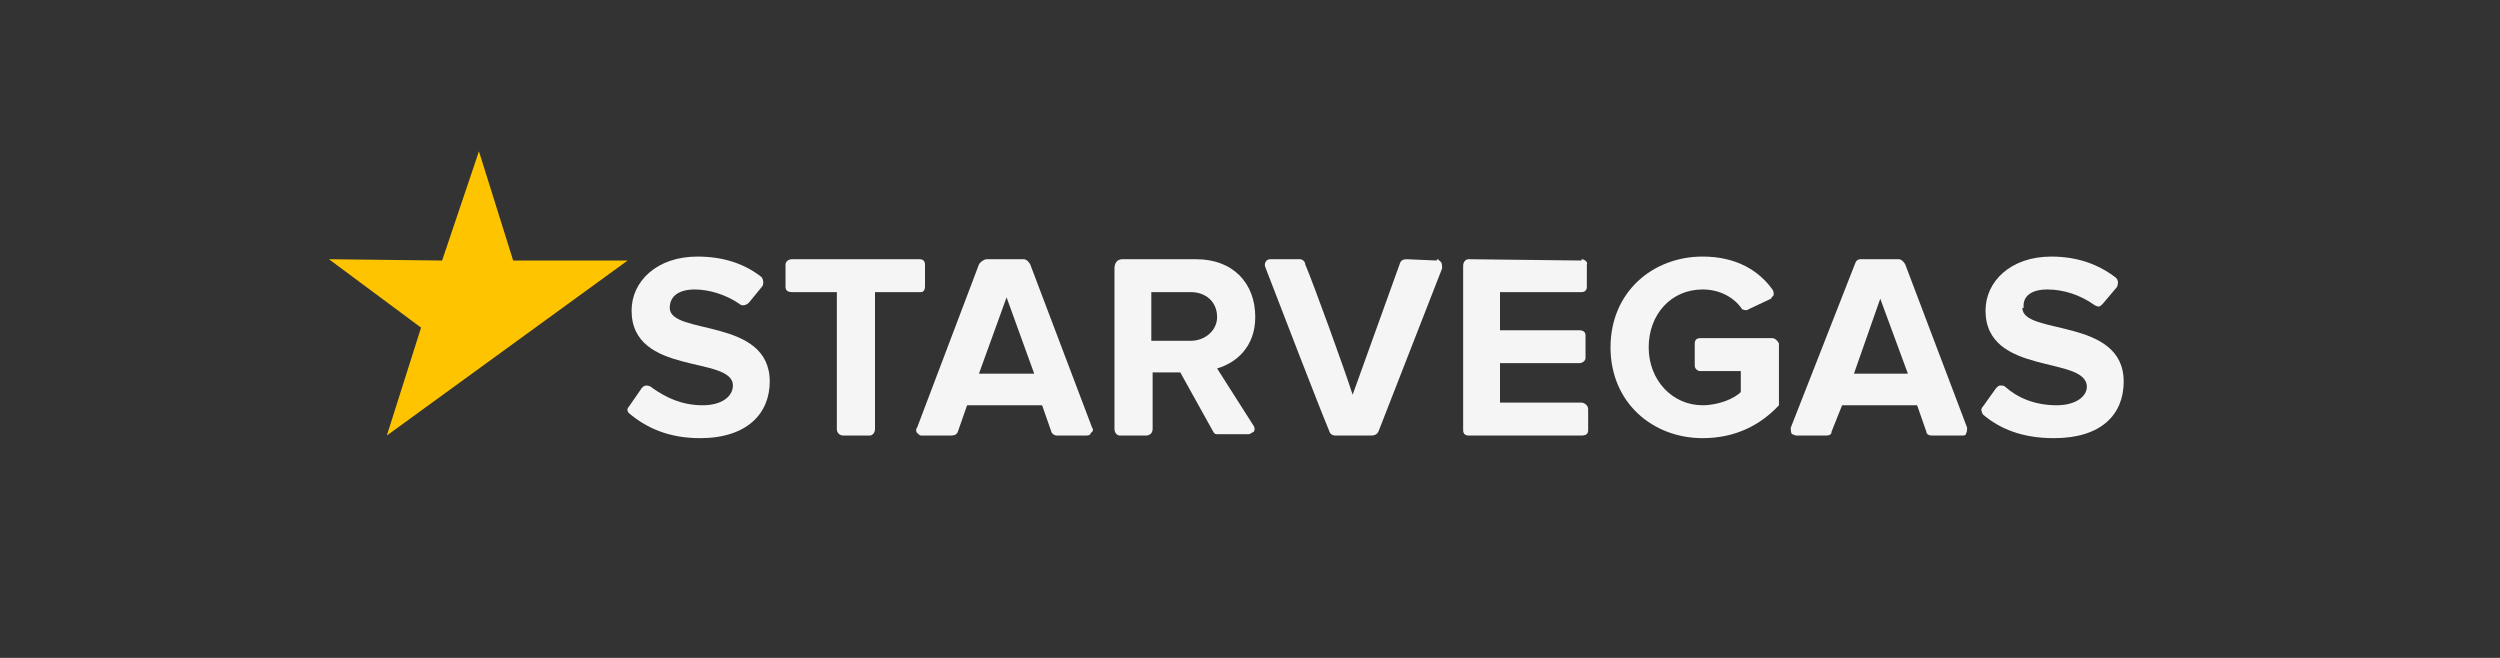
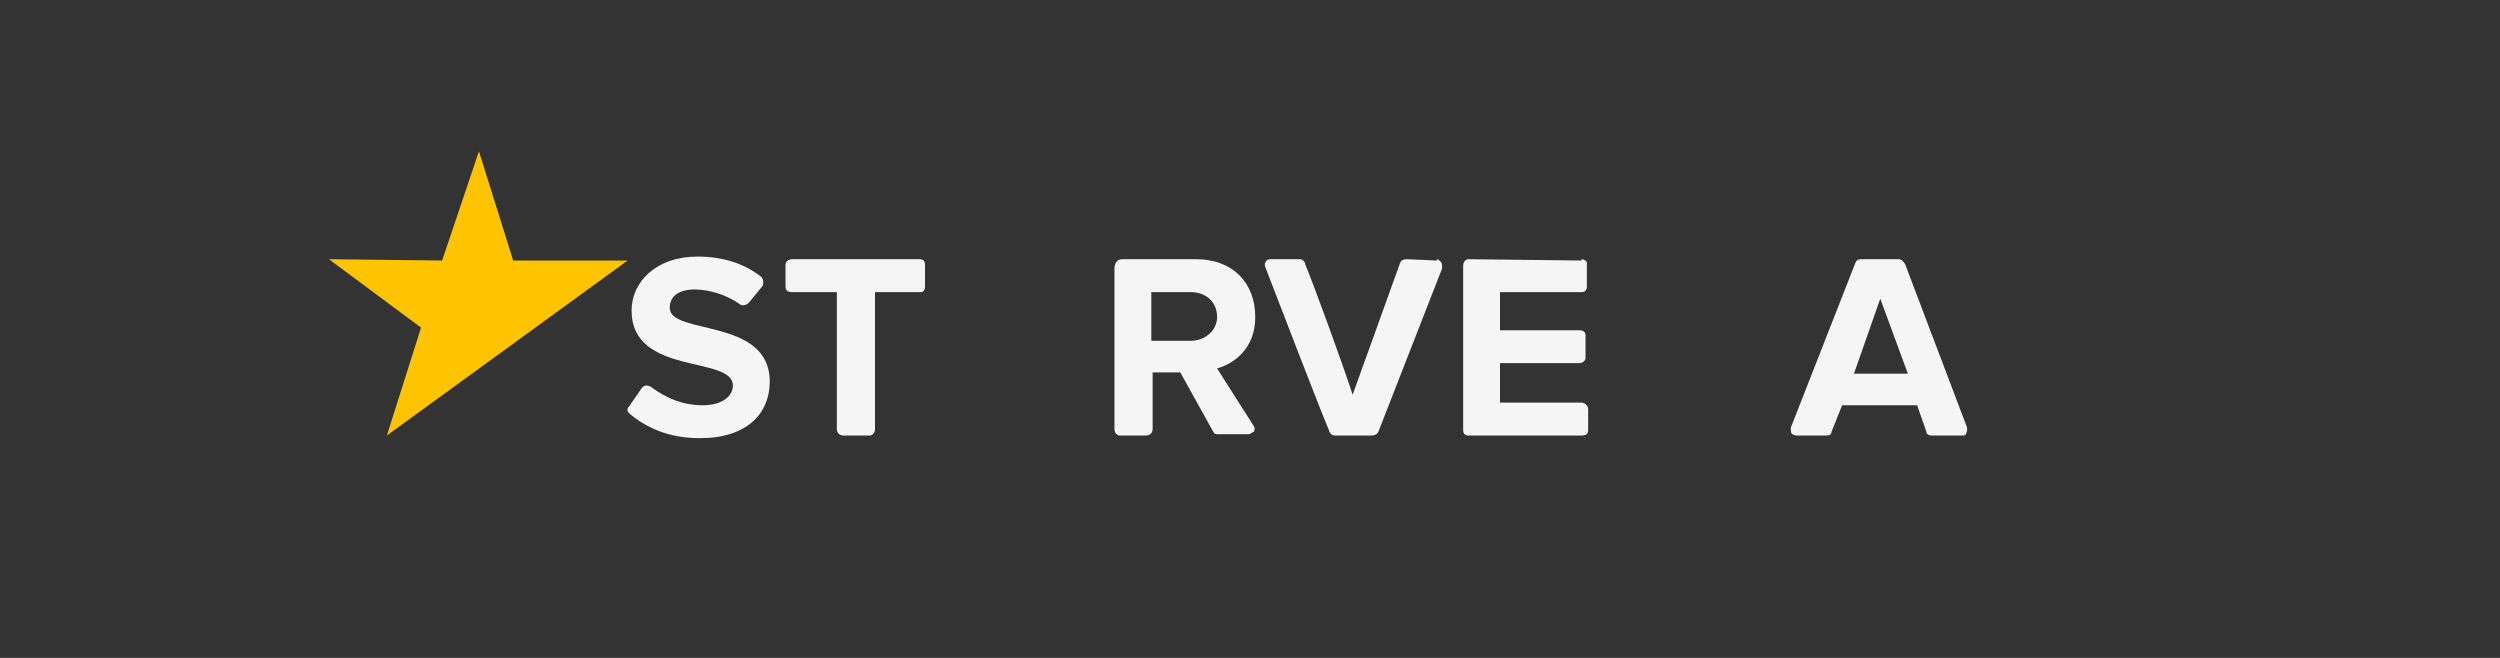
<svg xmlns="http://www.w3.org/2000/svg" version="1.2" viewBox="0 0 190 50" width="190" height="50">
  <rect x="0" y="0" width="190" height="50" fill="#333333" stroke="none" />
  <title>New Project</title>
  <style>
		.s0 { fill: #ffc400 } 
		.s1 { fill: #f5f5f5 } 
	</style>
  <g>
    <path fill-rule="evenodd" class="s0" d="m39 19.8l-2.6-8.3-2.8 8.3-8.6-0.1 7 5.2-2.6 8.2 18.3-13.3z" />
    <g>
      <path class="s1" d="m50.9 23.4c0-0.9 0.7-1.4 1.9-1.4 1.1 0 2.4 0.4 3.4 1.1 0.2 0.2 0.6 0.1 0.8-0.2l0.9-1.1c0.2-0.2 0.1-0.7-0.1-0.8-1.3-1-2.9-1.5-4.8-1.5-3.1 0-5 1.9-5 4.1 0 5 7.7 3.4 7.7 5.7 0 0.8-0.8 1.5-2.3 1.5-1.6 0-2.8-0.6-3.8-1.3q-0.2-0.2-0.5-0.2c-0.1 0-0.3 0.1-0.4 0.3l-0.9 1.3c-0.2 0.2-0.1 0.4 0 0.5 1.3 1.1 3 1.9 5.4 1.9 3.6 0 5.3-1.9 5.3-4.3 0-4.9-7.6-3.5-7.6-5.6z" />
      <path class="s1" d="m70.3 21.8v-1.7c0-0.2-0.1-0.4-0.4-0.4h-9.7c-0.3 0-0.5 0.2-0.5 0.4v1.7c0 0.3 0.2 0.4 0.5 0.4h3.4v10.4c0 0.3 0.2 0.5 0.5 0.5h2c0.2 0 0.4-0.2 0.4-0.5v-10.4h3.5c0.2 0 0.3-0.2 0.3-0.4z" />
-       <path class="s1" d="m78.3 20.1c-0.1-0.2-0.3-0.4-0.5-0.4h-2.8c-0.2 0-0.5 0.2-0.6 0.4l-4.7 12.4c-0.1 0.1-0.1 0.3 0 0.4 0.1 0.1 0.2 0.2 0.3 0.2h2.3q0.4 0 0.5-0.3l0.7-2h5.7l0.7 2c0 0.1 0.2 0.3 0.4 0.3h2.3c0.2 0 0.3-0.1 0.3-0.2 0.2-0.1 0.2-0.3 0.1-0.4zm-3.9 8.3l2.1-5.8 2.1 5.8z" />
      <path class="s1" d="m95.4 24.1c0-2.6-1.7-4.4-4.5-4.4h-5.6c-0.4 0-0.6 0.3-0.6 0.7v12.2c0 0.3 0.2 0.5 0.4 0.5h2c0.3 0 0.5-0.2 0.5-0.5v-4.3h2.1l2.5 4.5c0.1 0.2 0.2 0.2 0.4 0.2h2.3c0.1 0 0.2-0.1 0.4-0.2q0.1-0.2 0-0.4l-2.8-4.4c1.4-0.4 2.9-1.6 2.9-3.9zm-4.9 1.8h-3v-3.7h3c1.1 0 2 0.7 2 1.9 0 1-0.9 1.8-2 1.8z" />
      <path class="s1" d="m120.2 19.8l-8.6-0.1c-0.2 0-0.4 0.2-0.4 0.5v12.5c0 0.3 0.2 0.4 0.4 0.4h8.6c0.3 0 0.5-0.1 0.5-0.4v-1.6c0-0.3-0.3-0.5-0.5-0.5h-6.2v-3h6c0.3 0 0.5-0.2 0.5-0.4v-1.7c0-0.3-0.2-0.4-0.5-0.4h-6v-2.9h6.2c0.2 0 0.4-0.1 0.4-0.4v-1.7c0.1-0.2-0.2-0.4-0.4-0.4z" />
-       <path class="s1" d="m134.7 25.7h-5.5c-0.3 0-0.4 0.2-0.4 0.4v1.7c0 0.2 0.2 0.4 0.4 0.4h3.1v1.6c-0.5 0.5-1.7 1-2.9 1-2.3 0-4.1-1.9-4.1-4.4 0-2.5 1.7-4.4 4.1-4.4 1.3 0 2.4 0.6 3 1.5 0.2 0.1 0.4 0.1 0.5 0l1.7-0.8c0-0.1 0.2-0.2 0.2-0.3 0-0.1 0-0.3-0.1-0.4-1-1.4-2.7-2.5-5.3-2.5-3.8 0-7 2.7-7 6.9 0 4.2 3.2 6.9 7 6.9 2.5 0 4.4-1 5.8-2.5v-4.7c-0.1-0.2-0.3-0.4-0.5-0.4z" />
      <path class="s1" d="m144.8 20.1c-0.1-0.2-0.3-0.4-0.5-0.4h-2.9q-0.3 0-0.4 0.3l-4.9 12.5c0 0.2 0 0.4 0.1 0.5 0.1 0 0.2 0.1 0.3 0.1h2.3q0.4 0 0.4-0.3l0.8-2h5.7l0.7 2c0 0.2 0.2 0.3 0.4 0.3h2.3c0.1 0 0.3 0 0.3-0.1 0.1-0.2 0.1-0.3 0.1-0.5zm-3.9 8.3l2-5.7 2.1 5.7z" />
-       <path class="s1" d="m153.8 23.4c-0.1-0.9 0.6-1.4 1.8-1.4 1.2 0 2.5 0.4 3.6 1.2q0.2 0.1 0.3 0.1c0.1 0 0.2-0.1 0.3-0.2l1.1-1.3c0.1-0.3 0.1-0.5-0.1-0.7-1.3-1-2.9-1.6-4.9-1.6-3.1 0-5 1.9-5 4.1 0 5 7.7 3.4 7.7 5.8 0 0.7-0.8 1.4-2.3 1.4-1.7 0-3-0.6-3.9-1.4-0.1-0.1-0.2-0.1-0.4-0.1-0.1 0-0.2 0.1-0.3 0.2l-1 1.4c-0.2 0.2-0.1 0.4 0 0.6 1.3 1.1 3 1.8 5.4 1.8 3.6 0 5.3-1.8 5.3-4.3 0-4.9-7.7-3.5-7.7-5.6z" />
      <path class="s1" d="m109.2 19.8l-2.3-0.1q-0.4 0-0.5 0.3l-3.6 10c-0.6-1.9-3-8.5-3.6-9.9 0-0.2-0.2-0.4-0.4-0.4h-2.3c-0.1 0-0.3 0.1-0.3 0.2-0.1 0.1-0.1 0.3 0 0.5 1 2.6 4.2 10.9 4.8 12.3q0.1 0.4 0.5 0.4h0.7 1.8 0.2c0.3 0 0.5-0.1 0.6-0.4l4.8-12.3c0-0.2 0-0.4-0.1-0.5-0.1-0.1-0.2-0.2-0.3-0.2z" />
    </g>
  </g>
</svg>